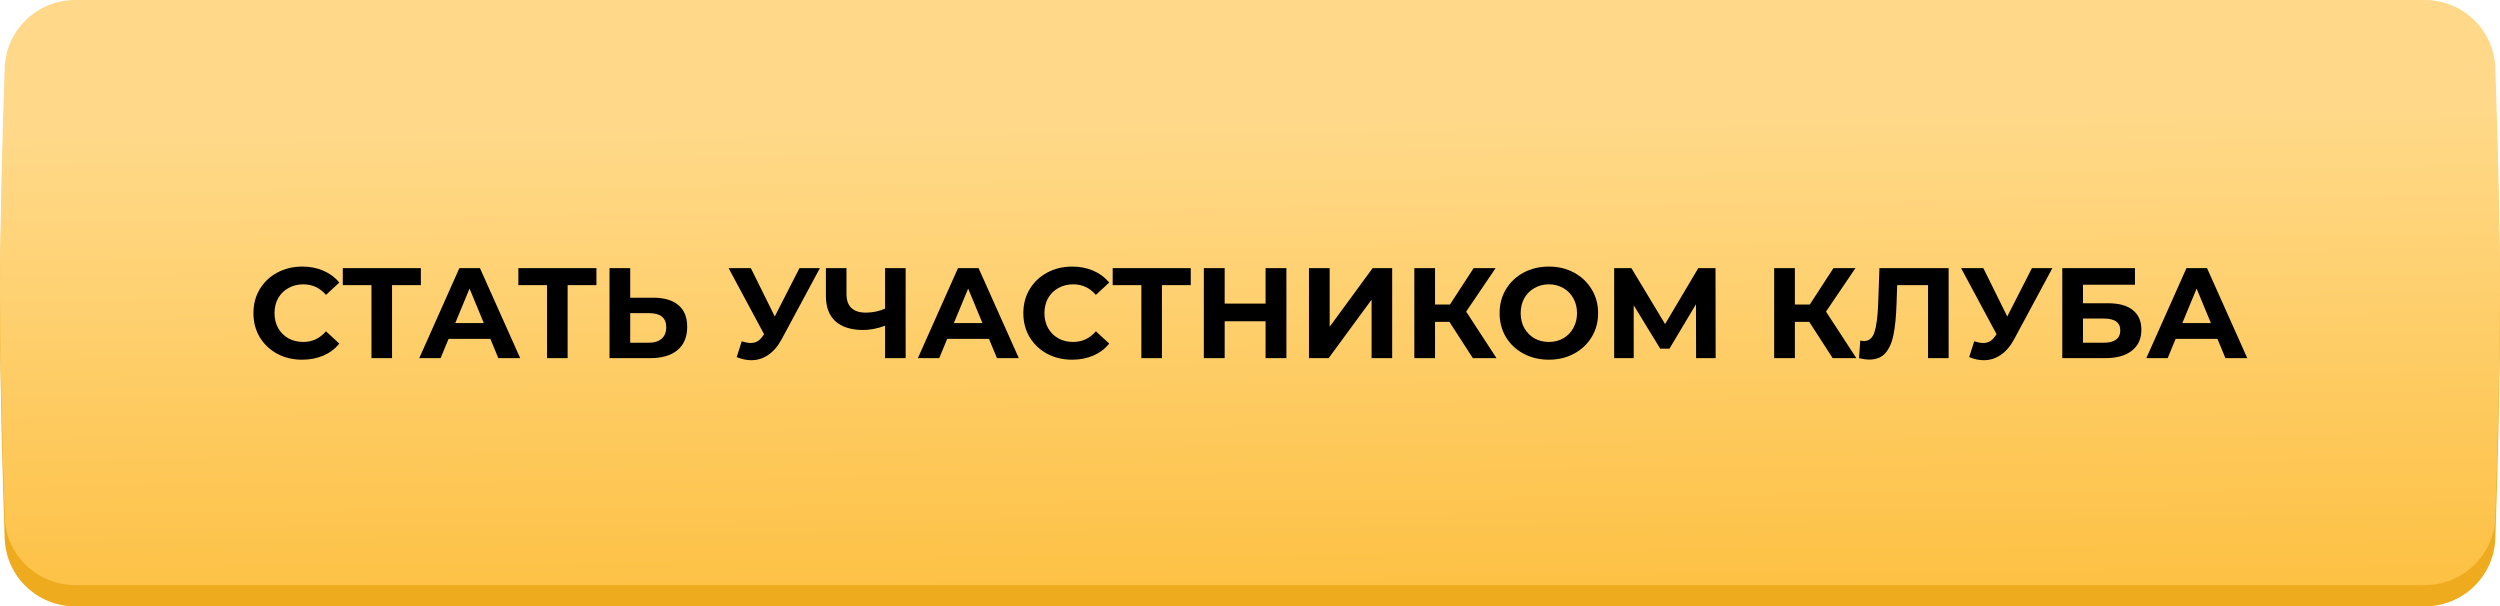
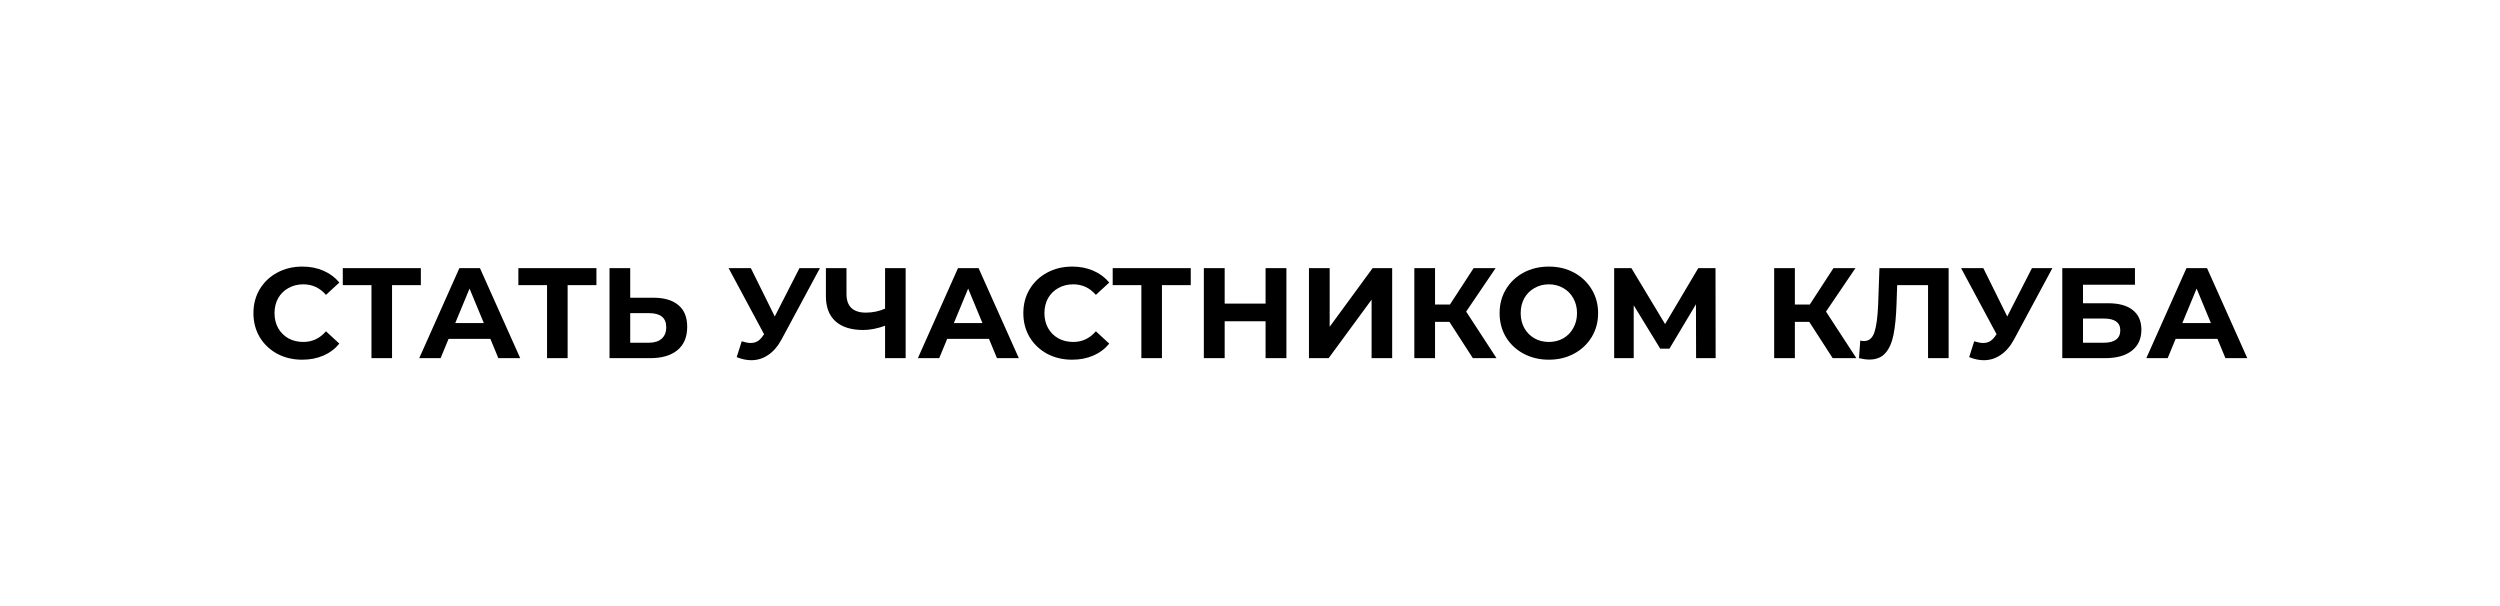
<svg xmlns="http://www.w3.org/2000/svg" width="705" height="171" viewBox="0 0 705 171" fill="none">
-   <path d="M1.315 25.191C1.668 14.461 10.484 6 21.22 6H683.78C694.516 6 703.332 14.461 703.685 25.191C704.264 42.771 705 68.954 705 88.5C705 108.046 704.264 134.229 703.685 151.809C703.332 162.539 694.516 171 683.78 171H21.22C10.484 171 1.668 162.539 1.315 151.809C0.736 134.229 0 108.046 0 88.5C0 68.954 0.736 42.771 1.315 25.191Z" fill="#EFAB1E" />
-   <path d="M1.315 19.191C1.668 8.461 10.484 0 21.22 0H683.78C694.516 0 703.332 8.461 703.685 19.191C704.264 36.771 705 62.954 705 82.5C705 102.046 704.264 128.229 703.685 145.809C703.332 156.539 694.516 165 683.78 165H21.22C10.484 165 1.668 156.539 1.315 145.809C0.736 128.229 0 102.046 0 82.5C0 62.954 0.736 36.771 1.315 19.191Z" fill="url(#paint0_linear_59_9)" />
  <path d="M85.213 101.435C82.626 101.435 80.281 100.879 78.177 99.767C76.098 98.63 74.454 97.071 73.245 95.088C72.06 93.081 71.468 90.821 71.468 88.306C71.468 85.791 72.06 83.543 73.245 81.56C74.454 79.553 76.098 77.994 78.177 76.882C80.281 75.745 82.638 75.177 85.249 75.177C87.45 75.177 89.432 75.564 91.197 76.338C92.987 77.111 94.486 78.224 95.695 79.674L91.923 83.156C90.206 81.173 88.078 80.182 85.54 80.182C83.968 80.182 82.566 80.533 81.332 81.234C80.099 81.911 79.132 82.866 78.431 84.099C77.754 85.332 77.415 86.734 77.415 88.306C77.415 89.878 77.754 91.28 78.431 92.513C79.132 93.746 80.099 94.713 81.332 95.415C82.566 96.092 83.968 96.43 85.54 96.43C88.078 96.43 90.206 95.427 91.923 93.42L95.695 96.902C94.486 98.377 92.987 99.501 91.197 100.275C89.408 101.048 87.413 101.435 85.213 101.435ZM118.68 80.4H110.556V101H104.753V80.4H96.665V75.612H118.68V80.4ZM138.285 95.56H126.498L124.249 101H118.229L129.544 75.612H135.347L146.699 101H140.534L138.285 95.56ZM136.435 91.099L132.41 81.379L128.384 91.099H136.435ZM168.194 80.4H160.07V101H154.267V80.4H146.18V75.612H168.194V80.4ZM184.179 83.954C187.273 83.954 189.643 84.643 191.287 86.021C192.955 87.399 193.79 89.442 193.79 92.15C193.79 95.028 192.871 97.228 191.033 98.751C189.22 100.25 186.657 101 183.344 101H171.884V75.612H177.723V83.954H184.179ZM183.018 96.648C184.541 96.648 185.726 96.273 186.572 95.523C187.443 94.774 187.878 93.686 187.878 92.259C187.878 89.624 186.258 88.306 183.018 88.306H177.723V96.648H183.018ZM231.215 75.612L220.407 95.705C219.367 97.639 218.11 99.102 216.635 100.093C215.185 101.085 213.601 101.58 211.884 101.58C210.554 101.58 209.176 101.29 207.75 100.71L209.164 96.249C210.18 96.563 211.026 96.72 211.703 96.72C212.428 96.72 213.081 96.551 213.661 96.213C214.242 95.85 214.774 95.294 215.257 94.544L215.475 94.254L205.465 75.612H211.739L218.485 89.249L225.448 75.612H231.215ZM255.393 75.612V101H249.59V91.86C247.39 92.658 245.346 93.057 243.46 93.057C240.051 93.057 237.44 92.247 235.627 90.627C233.813 88.983 232.906 86.626 232.906 83.555V75.612H238.709V82.902C238.709 84.643 239.169 85.961 240.088 86.855C241.031 87.726 242.385 88.161 244.15 88.161C246.084 88.161 247.897 87.786 249.59 87.037V75.612H255.393ZM278.895 95.56H267.108L264.86 101H258.839L270.155 75.612H275.958L287.31 101H281.144L278.895 95.56ZM277.046 91.099L273.02 81.379L268.994 91.099H277.046ZM302.327 101.435C299.74 101.435 297.395 100.879 295.291 99.767C293.212 98.63 291.567 97.071 290.358 95.088C289.174 93.081 288.581 90.821 288.581 88.306C288.581 85.791 289.174 83.543 290.358 81.56C291.567 79.553 293.212 77.994 295.291 76.882C297.395 75.745 299.752 75.177 302.363 75.177C304.564 75.177 306.546 75.564 308.311 76.338C310.101 77.111 311.6 78.224 312.809 79.674L309.037 83.156C307.32 81.173 305.192 80.182 302.653 80.182C301.082 80.182 299.679 80.533 298.446 81.234C297.213 81.911 296.246 82.866 295.545 84.099C294.868 85.332 294.529 86.734 294.529 88.306C294.529 89.878 294.868 91.28 295.545 92.513C296.246 93.746 297.213 94.713 298.446 95.415C299.679 96.092 301.082 96.43 302.653 96.43C305.192 96.43 307.32 95.427 309.037 93.42L312.809 96.902C311.6 98.377 310.101 99.501 308.311 100.275C306.522 101.048 304.527 101.435 302.327 101.435ZM335.794 80.4H327.67V101H321.867V80.4H313.779V75.612H335.794V80.4ZM362.767 75.612V101H356.892V90.591H345.358V101H339.483V75.612H345.358V85.622H356.892V75.612H362.767ZM369.128 75.612H374.967V92.15L387.081 75.612H392.593V101H386.79V84.498L374.677 101H369.128V75.612ZM408.743 90.772H404.681V101H398.842V75.612H404.681V85.876H408.888L415.562 75.612H421.764L413.458 87.871L422.017 101H415.344L408.743 90.772ZM436.777 101.435C434.142 101.435 431.76 100.867 429.632 99.731C427.529 98.594 425.873 97.035 424.664 95.052C423.479 93.045 422.886 90.796 422.886 88.306C422.886 85.816 423.479 83.579 424.664 81.597C425.873 79.59 427.529 78.018 429.632 76.882C431.76 75.745 434.142 75.177 436.777 75.177C439.413 75.177 441.782 75.745 443.886 76.882C445.989 78.018 447.646 79.59 448.855 81.597C450.064 83.579 450.668 85.816 450.668 88.306C450.668 90.796 450.064 93.045 448.855 95.052C447.646 97.035 445.989 98.594 443.886 99.731C441.782 100.867 439.413 101.435 436.777 101.435ZM436.777 96.43C438.276 96.43 439.63 96.092 440.839 95.415C442.048 94.713 442.991 93.746 443.668 92.513C444.369 91.28 444.72 89.878 444.72 88.306C444.72 86.734 444.369 85.332 443.668 84.099C442.991 82.866 442.048 81.911 440.839 81.234C439.63 80.533 438.276 80.182 436.777 80.182C435.278 80.182 433.924 80.533 432.715 81.234C431.506 81.911 430.551 82.866 429.85 84.099C429.173 85.332 428.834 86.734 428.834 88.306C428.834 89.878 429.173 91.28 429.85 92.513C430.551 93.746 431.506 94.713 432.715 95.415C433.924 96.092 435.278 96.43 436.777 96.43ZM478.297 101L478.261 85.804L470.79 98.316H468.178L460.707 86.094V101H455.194V75.612H460.054L469.556 91.389L478.914 75.612H483.774L483.81 101H478.297ZM510.217 90.772H506.155V101H500.315V75.612H506.155V85.876H510.362L517.035 75.612H523.237L514.931 87.871L523.491 101H516.817L510.217 90.772ZM549.512 75.612V101H543.709V80.4H535.005L534.823 85.695C534.703 89.297 534.412 92.223 533.953 94.472C533.494 96.696 532.72 98.413 531.632 99.622C530.568 100.807 529.069 101.399 527.135 101.399C526.337 101.399 525.37 101.266 524.233 101L524.596 96.031C524.91 96.128 525.261 96.176 525.648 96.176C527.05 96.176 528.029 95.354 528.585 93.71C529.141 92.042 529.492 89.442 529.637 85.912L530 75.612H549.512ZM578.774 75.612L567.966 95.705C566.927 97.639 565.669 99.102 564.195 100.093C562.744 101.085 561.16 101.58 559.443 101.58C558.114 101.58 556.735 101.29 555.309 100.71L556.723 96.249C557.739 96.563 558.585 96.72 559.262 96.72C559.987 96.72 560.64 96.551 561.221 96.213C561.801 95.85 562.333 95.294 562.816 94.544L563.034 94.254L553.024 75.612H559.298L566.044 89.249L573.008 75.612H578.774ZM581.566 75.612H602.058V80.291H587.406V85.513H594.442C597.512 85.513 599.846 86.154 601.441 87.436C603.061 88.717 603.871 90.567 603.871 92.985C603.871 95.523 602.977 97.494 601.188 98.896C599.398 100.299 596.872 101 593.608 101H581.566V75.612ZM593.281 96.648C594.78 96.648 595.929 96.358 596.727 95.777C597.525 95.173 597.923 94.302 597.923 93.166C597.923 90.942 596.376 89.829 593.281 89.829H587.406V96.648H593.281ZM625.321 95.56H613.534L611.285 101H605.265L616.581 75.612H622.384L633.736 101H627.57L625.321 95.56ZM623.472 91.099L619.446 81.379L615.42 91.099H623.472Z" fill="black" />
  <defs>
    <linearGradient id="paint0_linear_59_9" x1="366" y1="182.341" x2="364.343" y2="34.158" gradientUnits="userSpaceOnUse">
      <stop stop-color="#FDBE3C" />
      <stop offset="1" stop-color="#FFD989" />
    </linearGradient>
  </defs>
</svg>